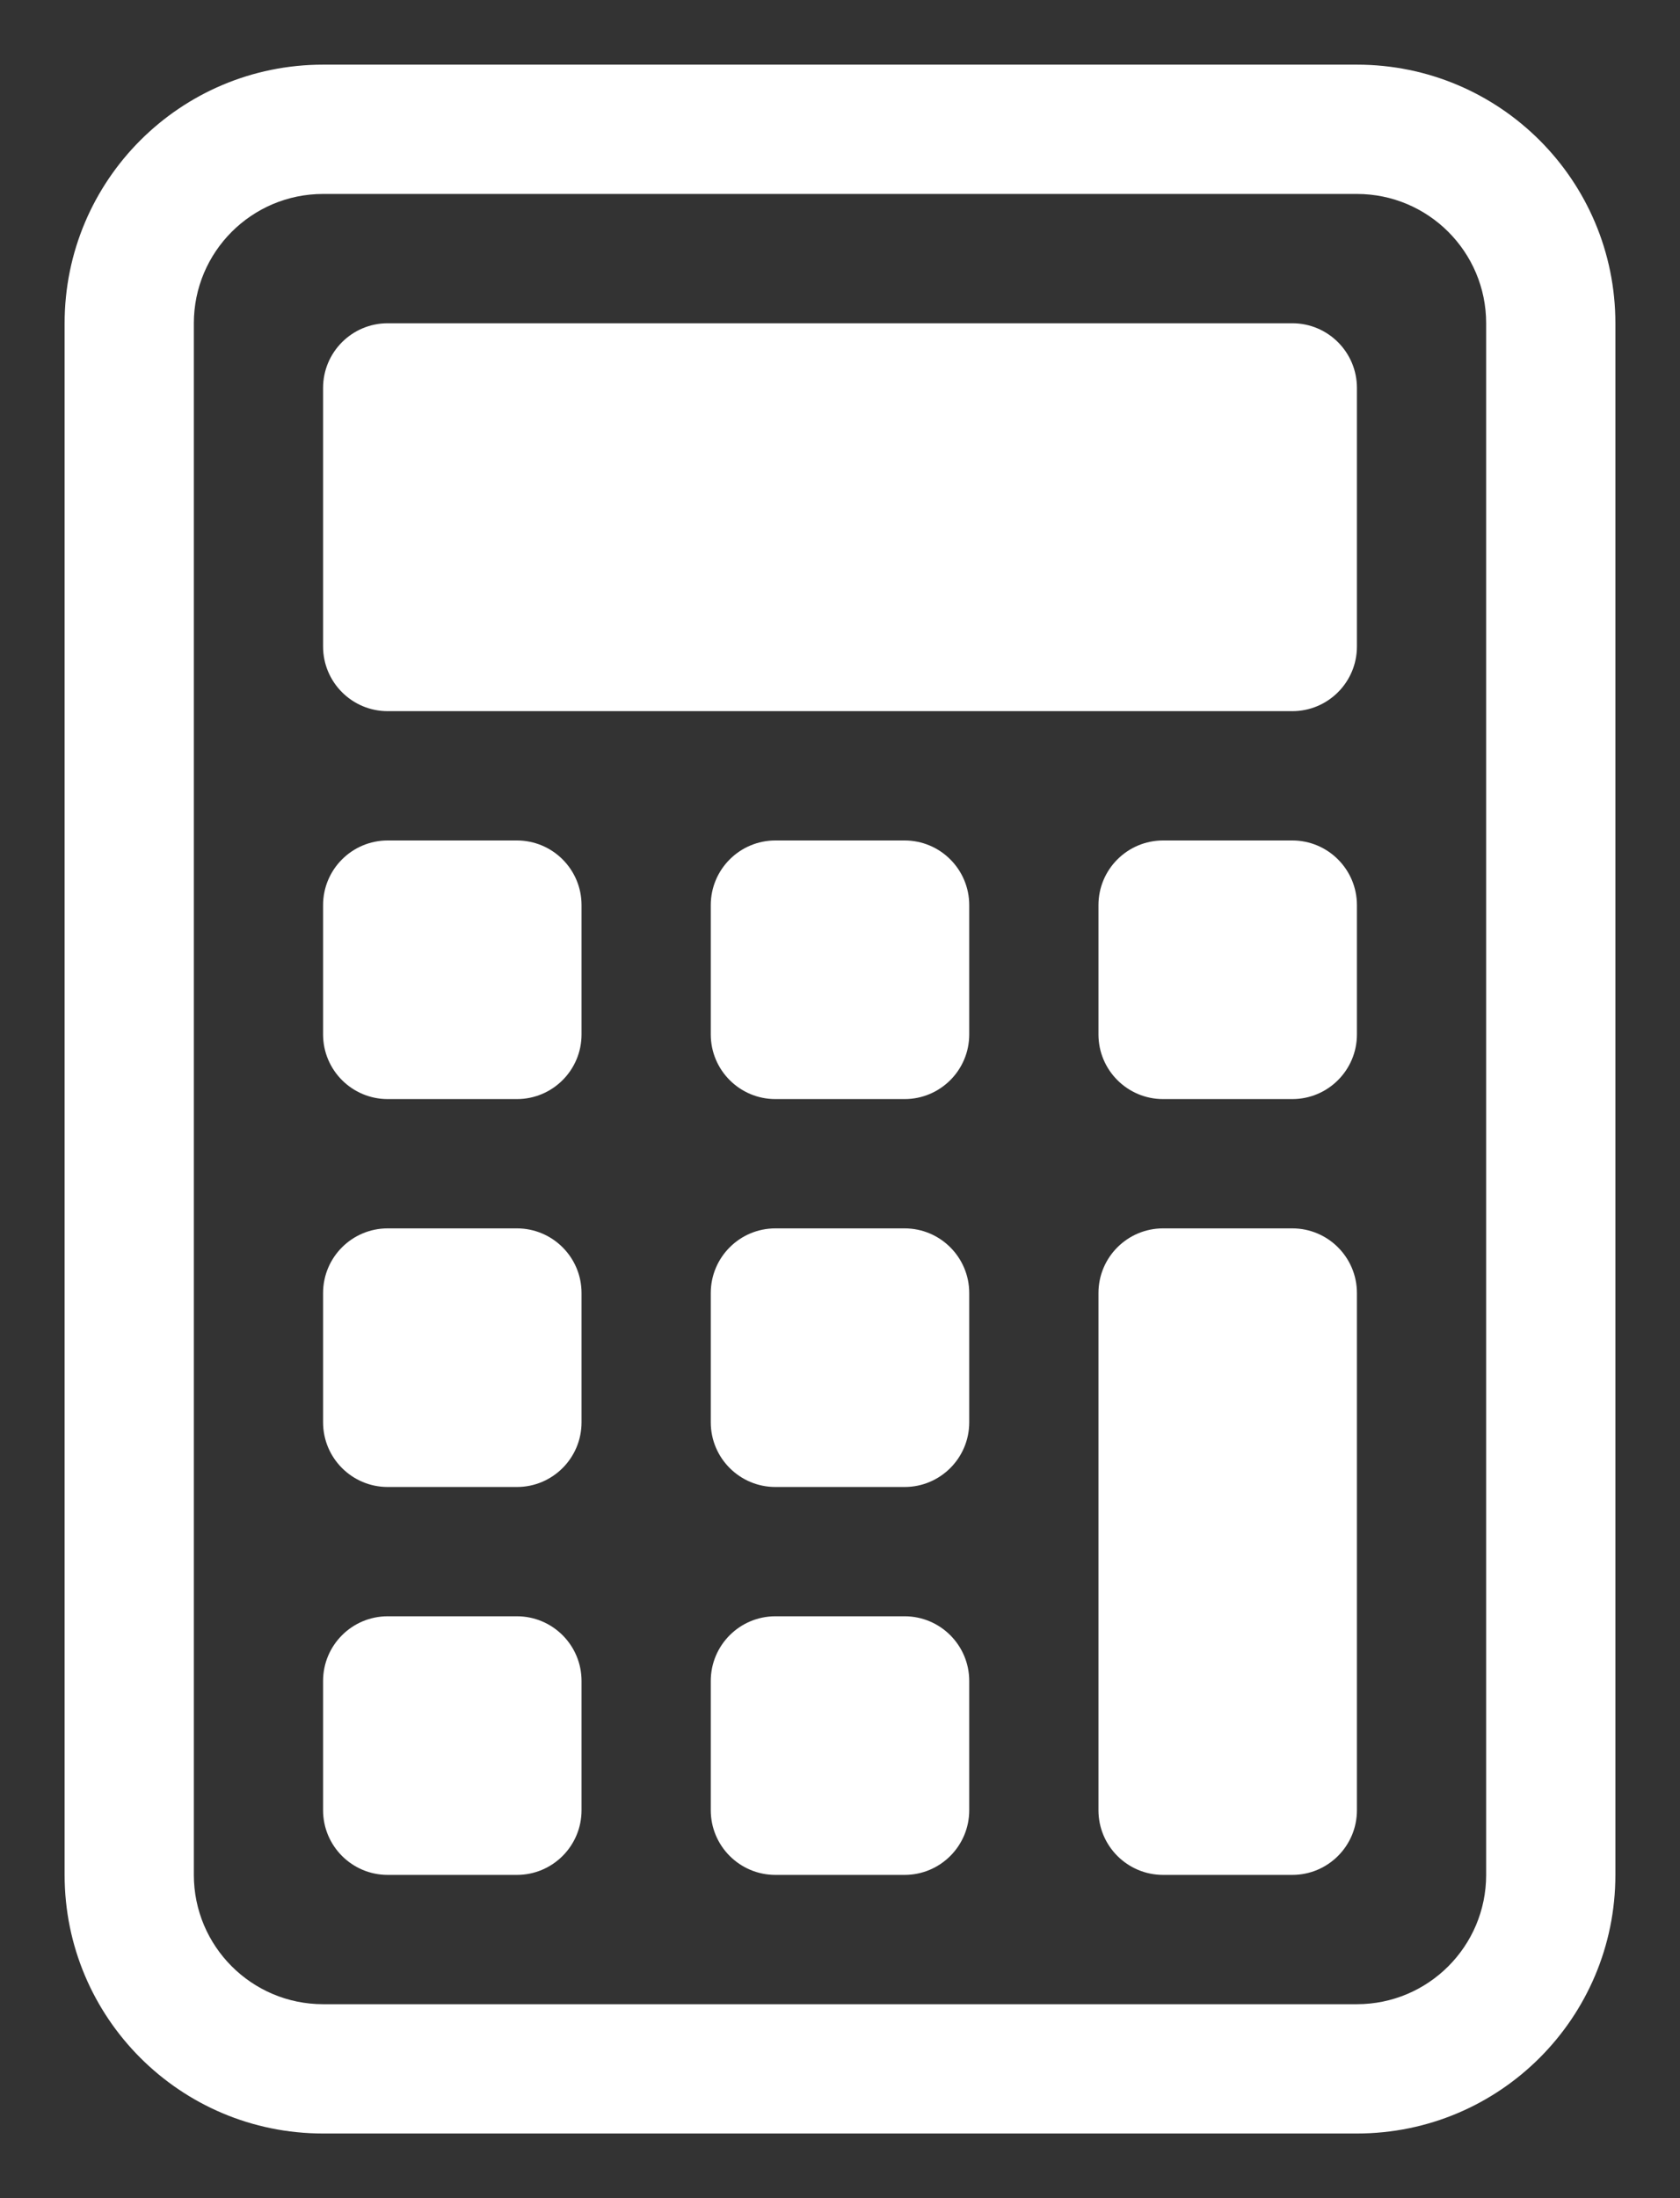
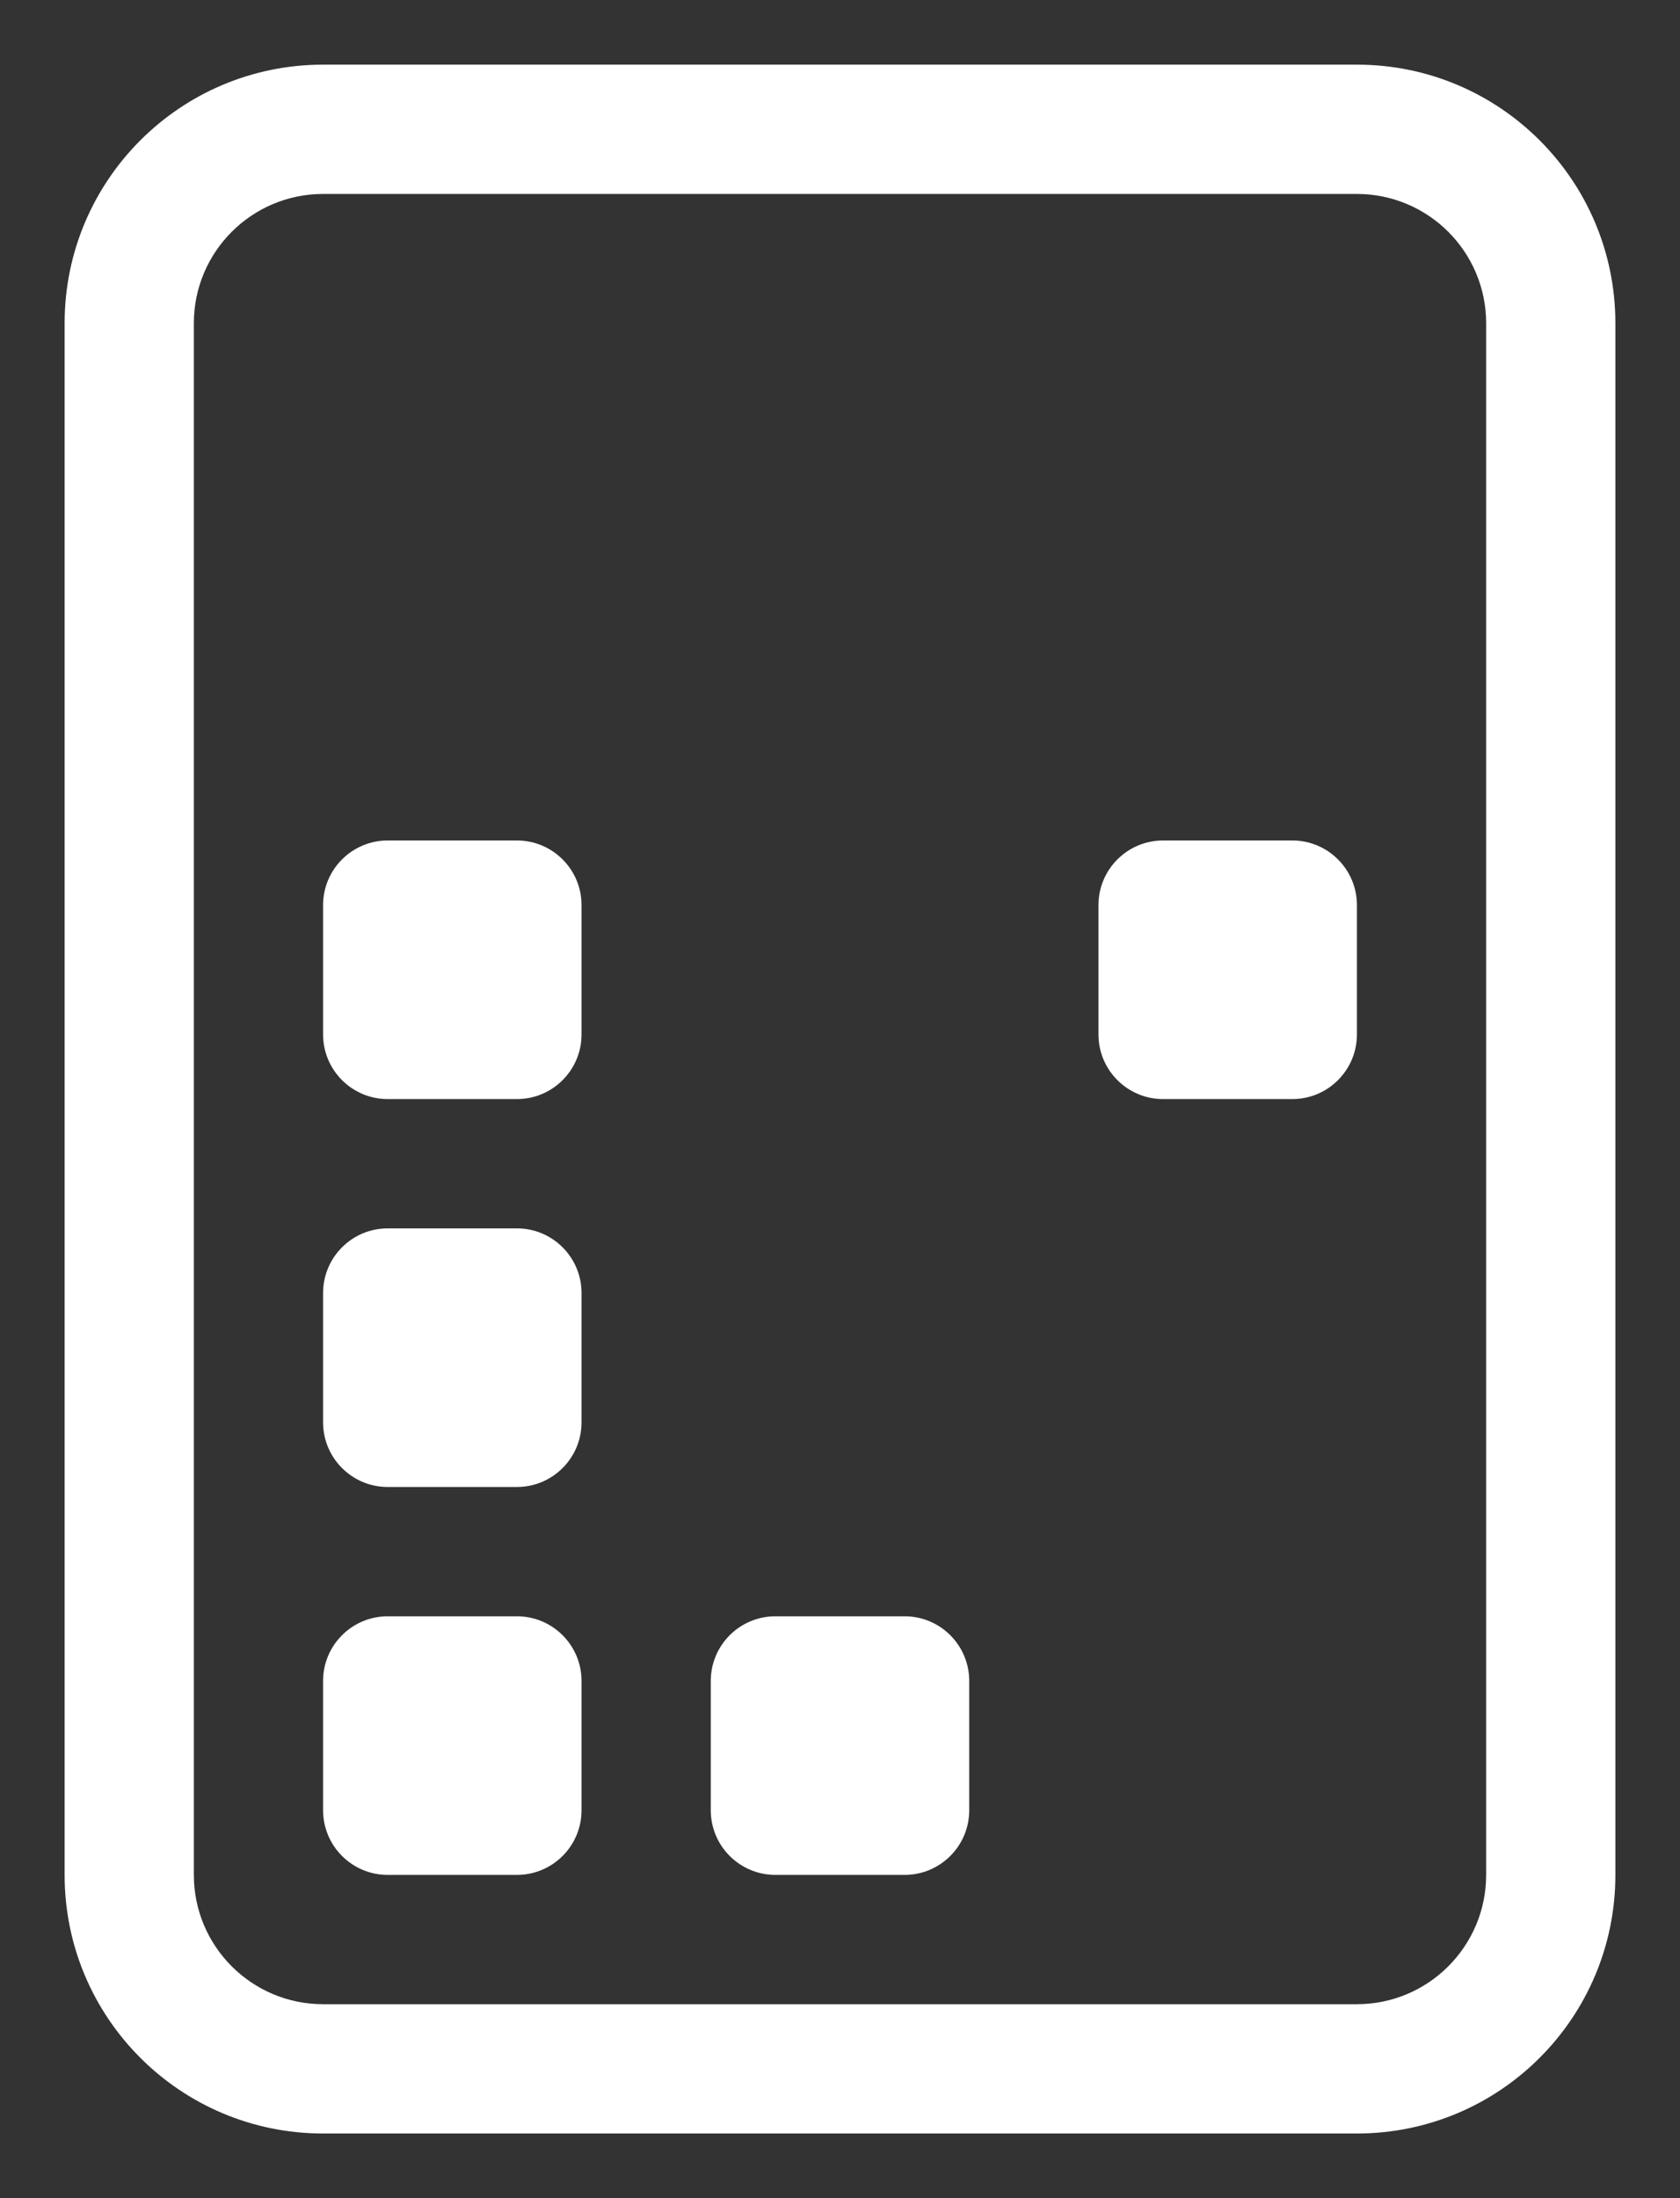
<svg xmlns="http://www.w3.org/2000/svg" width="13" height="17" viewBox="0 0 13 17" fill="none">
  <rect x="0" y="0" width="13" height="17" fill="#333333" stroke="none" />
  <path d="M10.5 1.5C11.052 1.5 11.5 1.948 11.5 2.5V14.5C11.5 15.052 11.052 15.5 10.5 15.5H2.5C1.948 15.5 1.5 15.052 1.5 14.5V2.5C1.5 1.948 1.948 1.5 2.5 1.5H10.5ZM2.5 0.5C1.395 0.5 0.5 1.395 0.5 2.5V14.5C0.5 15.605 1.395 16.5 2.5 16.5H10.5C11.605 16.5 12.5 15.605 12.5 14.5V2.5C12.5 1.395 11.605 0.5 10.5 0.5H2.5Z" fill="white" />
-   <path d="M2.5 3C2.5 2.724 2.724 2.5 3 2.5H10C10.276 2.5 10.5 2.724 10.5 3V5C10.5 5.276 10.276 5.5 10 5.5H3C2.724 5.5 2.5 5.276 2.5 5V3Z" fill="white" />
  <path d="M2.5 7C2.5 6.724 2.724 6.5 3 6.5H4C4.276 6.5 4.5 6.724 4.5 7V8C4.5 8.276 4.276 8.5 4 8.5H3C2.724 8.5 2.5 8.276 2.5 8V7Z" fill="white" />
  <path d="M2.5 10C2.5 9.724 2.724 9.5 3 9.5H4C4.276 9.5 4.5 9.724 4.5 10V11C4.5 11.276 4.276 11.5 4 11.5H3C2.724 11.5 2.5 11.276 2.5 11V10Z" fill="white" />
  <path d="M2.5 13C2.5 12.724 2.724 12.5 3 12.5H4C4.276 12.5 4.5 12.724 4.5 13V14C4.5 14.276 4.276 14.5 4 14.5H3C2.724 14.5 2.5 14.276 2.5 14V13Z" fill="white" />
-   <path d="M5.5 7C5.5 6.724 5.724 6.5 6 6.5H7C7.276 6.5 7.5 6.724 7.5 7V8C7.5 8.276 7.276 8.5 7 8.5H6C5.724 8.5 5.5 8.276 5.5 8V7Z" fill="white" />
-   <path d="M5.5 10C5.5 9.724 5.724 9.5 6 9.5H7C7.276 9.5 7.5 9.724 7.5 10V11C7.5 11.276 7.276 11.5 7 11.5H6C5.724 11.5 5.5 11.276 5.5 11V10Z" fill="white" />
  <path d="M5.5 13C5.5 12.724 5.724 12.5 6 12.5H7C7.276 12.5 7.5 12.724 7.5 13V14C7.5 14.276 7.276 14.5 7 14.5H6C5.724 14.5 5.5 14.276 5.5 14V13Z" fill="white" />
  <path d="M8.5 7C8.5 6.724 8.724 6.5 9 6.5H10C10.276 6.5 10.5 6.724 10.5 7V8C10.5 8.276 10.276 8.5 10 8.5H9C8.724 8.5 8.5 8.276 8.5 8V7Z" fill="white" />
-   <path d="M8.5 10C8.5 9.724 8.724 9.5 9 9.5H10C10.276 9.5 10.5 9.724 10.5 10V14C10.5 14.276 10.276 14.5 10 14.5H9C8.724 14.5 8.5 14.276 8.5 14V10Z" fill="white" />
</svg>